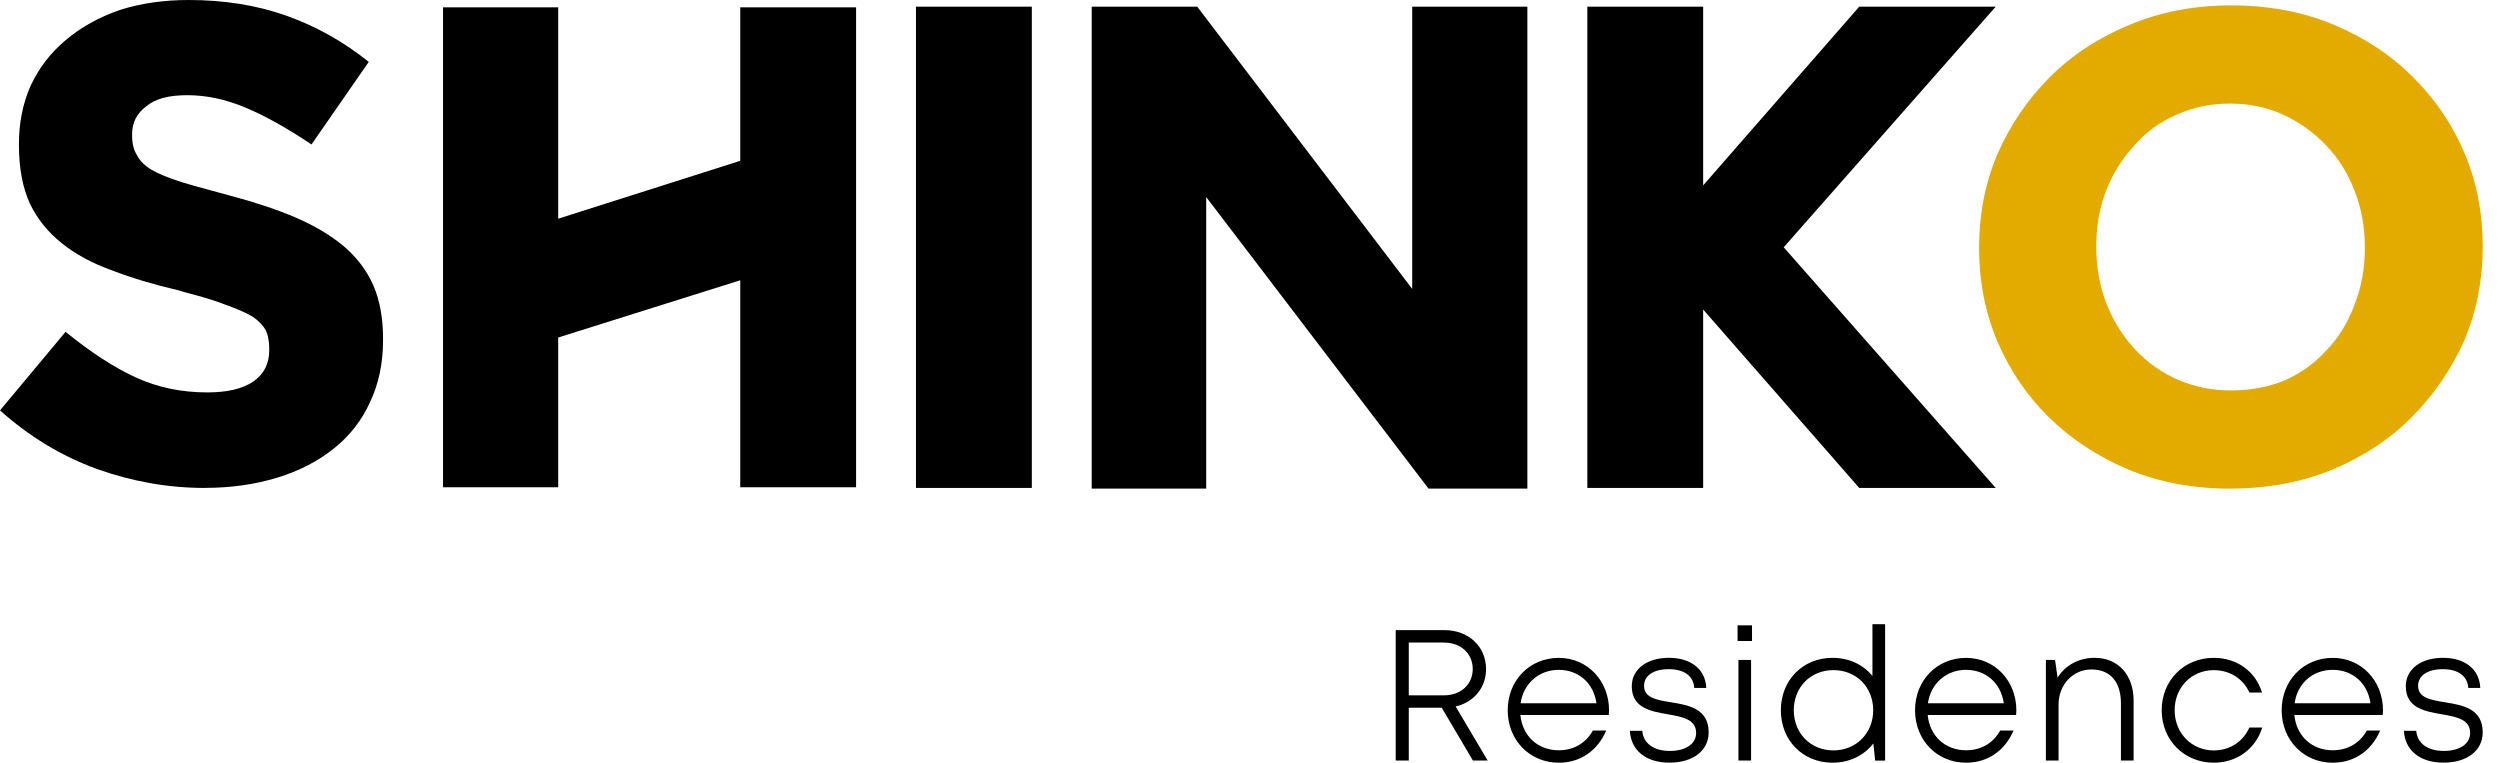
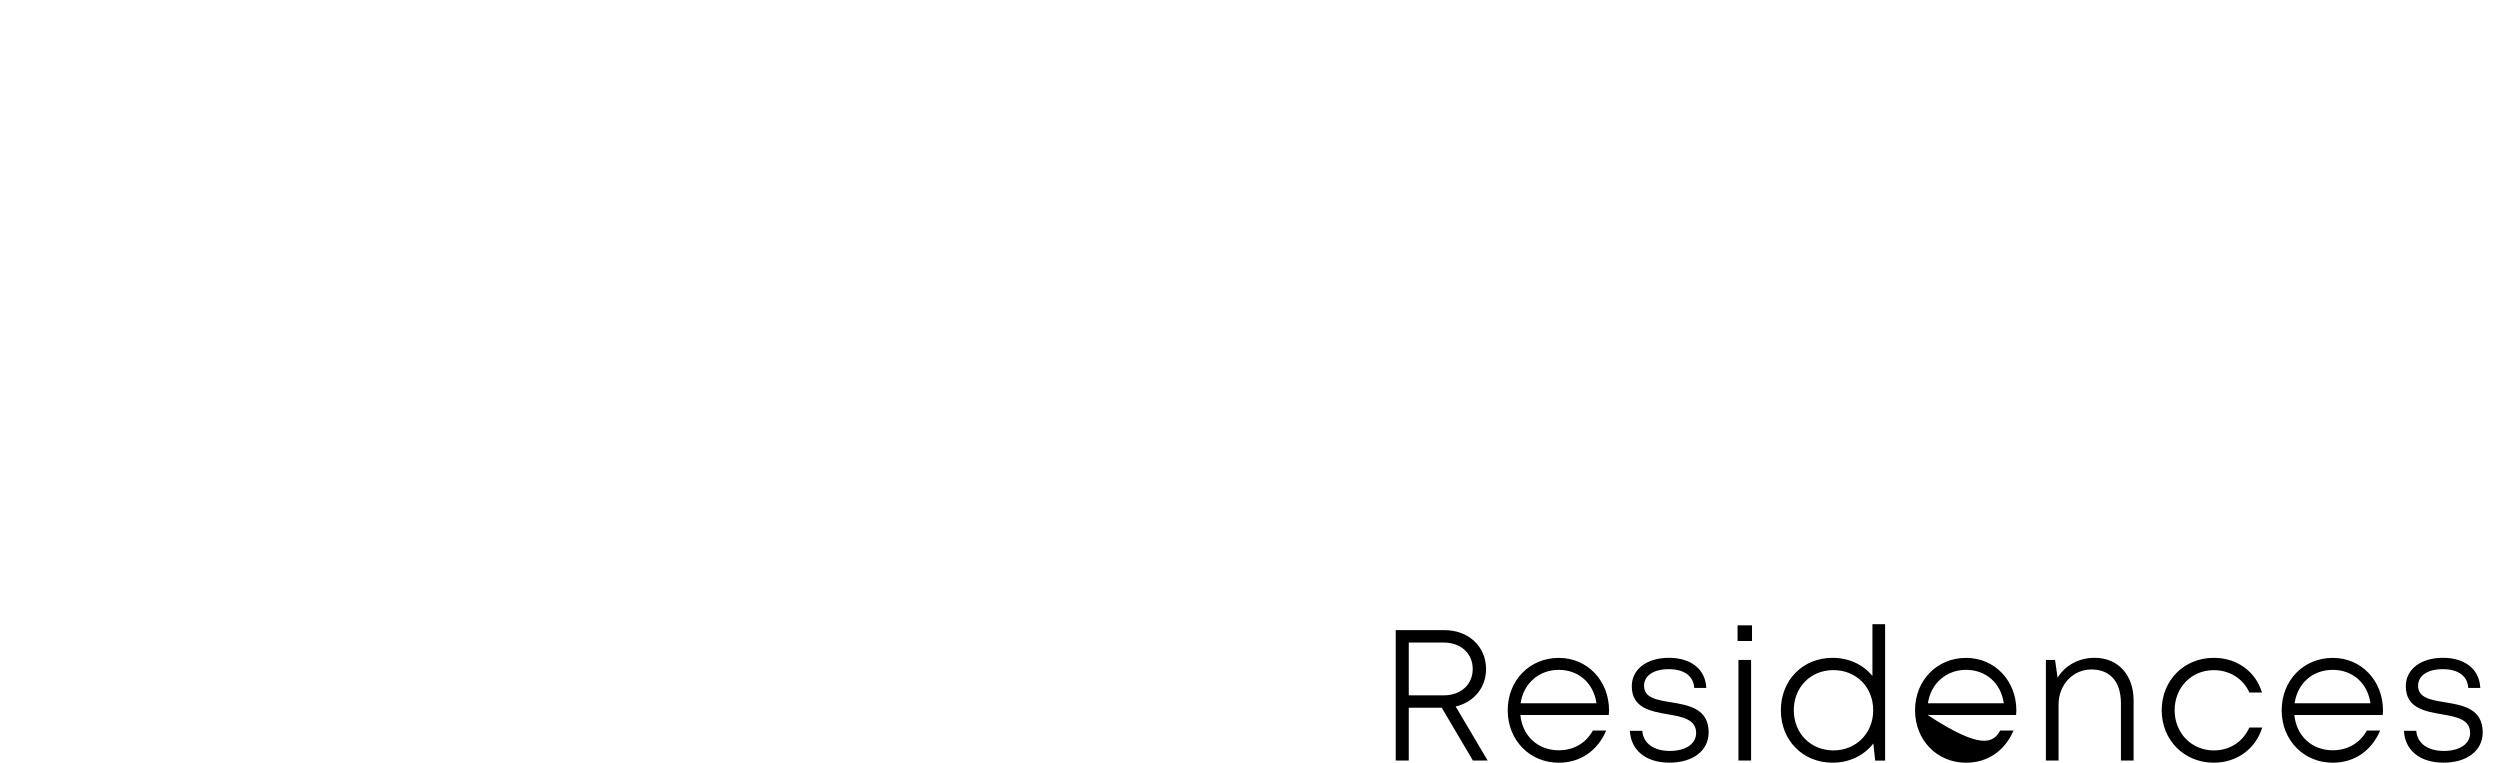
<svg xmlns="http://www.w3.org/2000/svg" width="118" height="36" viewBox="0 0 118 36" fill="none">
-   <path d="M68.052 33.406H66.494V35.898H65.878V29.742H68.181C69.31 29.742 70.142 30.51 70.142 31.581C70.142 32.465 69.56 33.147 68.707 33.346L70.218 35.898H69.522L68.051 33.406H68.052ZM66.494 32.82H68.149C68.961 32.82 69.513 32.3 69.513 31.576C69.513 30.852 68.958 30.329 68.149 30.329H66.494V32.82ZM75.936 33.749H71.762C71.858 34.737 72.585 35.413 73.574 35.413C74.289 35.413 74.862 35.065 75.183 34.482H75.814C75.397 35.448 74.584 36 73.573 36C72.202 36 71.164 34.937 71.164 33.524C71.164 32.111 72.202 31.052 73.573 31.052C74.943 31.052 75.947 32.147 75.947 33.529C75.947 33.602 75.94 33.678 75.934 33.75L75.936 33.749ZM71.774 33.194H75.353C75.217 32.233 74.503 31.617 73.573 31.617C72.643 31.617 71.907 32.256 71.772 33.194H71.774ZM76.93 34.495H77.515C77.566 35.106 78.078 35.444 78.817 35.444C79.555 35.444 80.057 35.121 80.057 34.594C80.057 33.954 79.41 33.833 78.722 33.715C77.908 33.575 77.02 33.416 77.02 32.389C77.02 31.592 77.725 31.049 78.775 31.049C79.825 31.049 80.501 31.601 80.536 32.471H79.969C79.934 31.907 79.493 31.585 78.763 31.585C78.034 31.585 77.6 31.898 77.6 32.369C77.6 32.938 78.191 33.037 78.87 33.147C79.693 33.282 80.649 33.44 80.649 34.567C80.649 35.432 79.909 35.997 78.798 35.997C77.687 35.997 76.98 35.419 76.93 34.494V34.495ZM82.013 29.515H82.695V30.255H82.013V29.515ZM82.054 31.15H82.651V35.898H82.054V31.15ZM88.977 29.462V35.899H88.508L88.423 35.091C87.987 35.651 87.304 35.999 86.497 35.999C85.082 35.999 84.056 34.936 84.056 33.524C84.056 32.112 85.081 31.05 86.497 31.05C87.278 31.05 87.942 31.374 88.379 31.902V29.462H88.977ZM88.415 33.524C88.415 32.438 87.621 31.629 86.539 31.629C85.457 31.629 84.667 32.437 84.667 33.524C84.667 34.611 85.464 35.419 86.539 35.419C87.614 35.419 88.415 34.603 88.415 33.524ZM95.161 33.749H90.987C91.083 34.737 91.811 35.413 92.8 35.413C93.514 35.413 94.088 35.065 94.408 34.482H95.039C94.622 35.448 93.809 36 92.798 36C91.428 36 90.39 34.937 90.39 33.524C90.39 32.111 91.428 31.052 92.798 31.052C94.169 31.052 95.172 32.147 95.172 33.529C95.172 33.602 95.165 33.678 95.16 33.75L95.161 33.749ZM90.999 33.194H94.579C94.443 32.233 93.728 31.617 92.798 31.617C91.868 31.617 91.132 32.256 90.998 33.194H90.999ZM100.706 33.065V35.898H100.108V33.201C100.108 32.183 99.604 31.599 98.717 31.599C97.829 31.599 97.164 32.333 97.164 33.251V35.898H96.566V31.15H96.999L97.117 31.988C97.471 31.412 98.107 31.049 98.864 31.049C99.998 31.049 100.707 31.883 100.707 33.065H100.706ZM102.032 33.524C102.032 32.108 103.092 31.05 104.49 31.05C105.596 31.05 106.465 31.7 106.767 32.688H106.172C105.875 32.031 105.243 31.631 104.49 31.631C103.433 31.631 102.643 32.45 102.643 33.525C102.643 34.6 103.443 35.42 104.49 35.42C105.24 35.42 105.86 35.022 106.17 34.341H106.777C106.467 35.349 105.581 35.999 104.49 35.999C103.094 35.999 102.032 34.936 102.032 33.524ZM112.468 33.749H108.294C108.39 34.737 109.118 35.413 110.105 35.413C110.82 35.413 111.393 35.065 111.714 34.482H112.344C111.928 35.448 111.115 36 110.104 36C108.735 36 107.695 34.937 107.695 33.524C107.695 32.111 108.733 31.052 110.104 31.052C111.474 31.052 112.477 32.147 112.477 33.529C112.477 33.602 112.471 33.678 112.465 33.75L112.468 33.749ZM110.106 31.617C109.151 31.617 108.44 32.256 108.306 33.194H111.885C111.75 32.233 111.035 31.617 110.105 31.617H110.106ZM113.462 34.495H114.047C114.098 35.106 114.61 35.444 115.349 35.444C116.087 35.444 116.59 35.121 116.59 34.594C116.59 33.954 115.944 33.833 115.256 33.715C114.441 33.575 113.554 33.416 113.554 32.389C113.554 31.592 114.259 31.049 115.309 31.049C116.359 31.049 117.035 31.601 117.069 32.471H116.502C116.468 31.907 116.026 31.585 115.297 31.585C114.568 31.585 114.134 31.898 114.134 32.369C114.134 32.938 114.725 33.037 115.403 33.147C116.227 33.282 117.184 33.44 117.184 34.567C117.184 35.432 116.444 35.997 115.333 35.997C114.222 35.997 113.515 35.419 113.465 34.494L113.462 34.495Z" fill="black" />
-   <path d="M9.677 23.031C7.949 23.031 6.247 22.733 4.572 22.135C2.906 21.527 1.382 20.607 0 19.37L3.095 15.662C4.278 16.625 5.383 17.343 6.409 17.815C7.435 18.286 8.561 18.522 9.788 18.522C10.719 18.522 11.438 18.354 11.939 18.019C12.453 17.673 12.708 17.176 12.708 16.526V16.463C12.708 16.117 12.656 15.83 12.551 15.6C12.426 15.37 12.221 15.155 11.939 14.956C11.625 14.767 11.185 14.574 10.619 14.374C10.138 14.185 9.504 13.992 8.718 13.793C8.613 13.761 8.509 13.73 8.404 13.698C7.273 13.436 6.24 13.127 5.309 12.771C4.367 12.435 3.571 12.006 2.921 11.483C2.271 10.969 1.768 10.347 1.413 9.613C1.067 8.859 0.894 7.938 0.894 6.848V6.786C0.894 5.791 1.078 4.879 1.444 4.053C1.831 3.215 2.382 2.497 3.094 1.9C3.805 1.293 4.66 0.816 5.655 0.471C6.64 0.157 7.724 0 8.907 0C10.582 0 12.116 0.246 13.509 0.738C14.924 1.241 16.222 1.969 17.405 2.922L14.703 6.818C13.529 6.033 12.487 5.451 11.576 5.075C10.654 4.688 9.744 4.493 8.843 4.493C7.942 4.493 7.33 4.666 6.911 5.011C6.46 5.346 6.235 5.787 6.235 6.331V6.393C6.235 6.781 6.314 7.096 6.471 7.335C6.596 7.587 6.822 7.812 7.147 8.011C7.471 8.2 7.942 8.393 8.561 8.593C8.969 8.718 9.451 8.855 10.006 9.001C10.277 9.075 10.566 9.153 10.87 9.237C12.022 9.54 13.042 9.881 13.932 10.257C14.833 10.645 15.592 11.096 16.21 11.608C16.849 12.152 17.32 12.776 17.625 13.477C17.928 14.18 18.08 15.017 18.08 15.991V16.053C18.08 17.143 17.875 18.117 17.468 18.975C17.081 19.835 16.515 20.563 15.771 21.159C15.017 21.767 14.127 22.227 13.101 22.541C12.043 22.866 10.901 23.028 9.676 23.028L9.677 23.031ZM40.407 23H34.94V13.229L26.347 15.931V23H20.911V0.346H26.347V10.323L34.94 7.59V0.347H40.407V23.002V23ZM43.234 0.314H48.702V23.031H43.234V0.314ZM72.093 23.063H67.427L56.933 9.301V23.063H51.528V0.314H56.508L66.656 13.636V0.314H72.092V23.063H72.093ZM94.198 23.031H87.757L80.389 14.61V23.031H74.922V0.314H80.389V8.75L87.757 0.314H94.198L84.191 11.672L94.198 23.031Z" fill="black" />
-   <path d="M105.258 23.063C103.52 23.063 101.922 22.765 100.466 22.167C99.011 21.55 97.753 20.722 96.696 19.686C95.67 18.671 94.863 17.481 94.277 16.12C93.701 14.748 93.413 13.287 93.413 11.737V11.674C93.413 10.103 93.701 8.637 94.277 7.275C94.874 5.914 95.691 4.71 96.728 3.662C97.785 2.604 99.053 1.771 100.53 1.164C101.986 0.556 103.583 0.253 105.322 0.253C107.061 0.253 108.699 0.556 110.145 1.164C111.601 1.771 112.847 2.593 113.884 3.63C114.931 4.666 115.743 5.861 116.319 7.212C116.895 8.573 117.184 10.039 117.184 11.611V11.673C117.184 13.223 116.895 14.684 116.319 16.056C115.721 17.406 114.894 18.617 113.837 19.684C112.812 20.721 111.559 21.549 110.083 22.166C108.638 22.763 107.029 23.061 105.259 23.061L105.258 23.063ZM105.32 18.428C106.221 18.428 107.058 18.271 107.834 17.957C108.61 17.611 109.268 17.135 109.814 16.528C110.39 15.931 110.829 15.214 111.134 14.377C111.458 13.549 111.621 12.67 111.621 11.737V11.674C111.621 10.711 111.458 9.821 111.134 9.004C110.82 8.176 110.369 7.459 109.783 6.852C109.207 6.246 108.531 5.763 107.757 5.407C106.992 5.061 106.16 4.888 105.259 4.888C104.358 4.888 103.521 5.061 102.746 5.407C101.981 5.732 101.326 6.203 100.782 6.822C100.206 7.43 99.755 8.136 99.43 8.943C99.105 9.76 98.943 10.65 98.943 11.613V11.676C98.943 12.608 99.105 13.499 99.43 14.346C99.755 15.163 100.206 15.88 100.782 16.498C101.358 17.116 102.033 17.593 102.808 17.927C103.583 18.262 104.421 18.43 105.322 18.43L105.32 18.428Z" fill="#E3AA00" />
+   <path d="M68.052 33.406H66.494V35.898H65.878V29.742H68.181C69.31 29.742 70.142 30.51 70.142 31.581C70.142 32.465 69.56 33.147 68.707 33.346L70.218 35.898H69.522L68.051 33.406H68.052ZM66.494 32.82H68.149C68.961 32.82 69.513 32.3 69.513 31.576C69.513 30.852 68.958 30.329 68.149 30.329H66.494V32.82ZM75.936 33.749H71.762C71.858 34.737 72.585 35.413 73.574 35.413C74.289 35.413 74.862 35.065 75.183 34.482H75.814C75.397 35.448 74.584 36 73.573 36C72.202 36 71.164 34.937 71.164 33.524C71.164 32.111 72.202 31.052 73.573 31.052C74.943 31.052 75.947 32.147 75.947 33.529C75.947 33.602 75.94 33.678 75.934 33.75L75.936 33.749ZM71.774 33.194H75.353C75.217 32.233 74.503 31.617 73.573 31.617C72.643 31.617 71.907 32.256 71.772 33.194H71.774ZM76.93 34.495H77.515C77.566 35.106 78.078 35.444 78.817 35.444C79.555 35.444 80.057 35.121 80.057 34.594C80.057 33.954 79.41 33.833 78.722 33.715C77.908 33.575 77.02 33.416 77.02 32.389C77.02 31.592 77.725 31.049 78.775 31.049C79.825 31.049 80.501 31.601 80.536 32.471H79.969C79.934 31.907 79.493 31.585 78.763 31.585C78.034 31.585 77.6 31.898 77.6 32.369C77.6 32.938 78.191 33.037 78.87 33.147C79.693 33.282 80.649 33.44 80.649 34.567C80.649 35.432 79.909 35.997 78.798 35.997C77.687 35.997 76.98 35.419 76.93 34.494V34.495ZM82.013 29.515H82.695V30.255H82.013V29.515ZM82.054 31.15H82.651V35.898H82.054V31.15ZM88.977 29.462V35.899H88.508L88.423 35.091C87.987 35.651 87.304 35.999 86.497 35.999C85.082 35.999 84.056 34.936 84.056 33.524C84.056 32.112 85.081 31.05 86.497 31.05C87.278 31.05 87.942 31.374 88.379 31.902V29.462H88.977ZM88.415 33.524C88.415 32.438 87.621 31.629 86.539 31.629C85.457 31.629 84.667 32.437 84.667 33.524C84.667 34.611 85.464 35.419 86.539 35.419C87.614 35.419 88.415 34.603 88.415 33.524ZM95.161 33.749H90.987C93.514 35.413 94.088 35.065 94.408 34.482H95.039C94.622 35.448 93.809 36 92.798 36C91.428 36 90.39 34.937 90.39 33.524C90.39 32.111 91.428 31.052 92.798 31.052C94.169 31.052 95.172 32.147 95.172 33.529C95.172 33.602 95.165 33.678 95.16 33.75L95.161 33.749ZM90.999 33.194H94.579C94.443 32.233 93.728 31.617 92.798 31.617C91.868 31.617 91.132 32.256 90.998 33.194H90.999ZM100.706 33.065V35.898H100.108V33.201C100.108 32.183 99.604 31.599 98.717 31.599C97.829 31.599 97.164 32.333 97.164 33.251V35.898H96.566V31.15H96.999L97.117 31.988C97.471 31.412 98.107 31.049 98.864 31.049C99.998 31.049 100.707 31.883 100.707 33.065H100.706ZM102.032 33.524C102.032 32.108 103.092 31.05 104.49 31.05C105.596 31.05 106.465 31.7 106.767 32.688H106.172C105.875 32.031 105.243 31.631 104.49 31.631C103.433 31.631 102.643 32.45 102.643 33.525C102.643 34.6 103.443 35.42 104.49 35.42C105.24 35.42 105.86 35.022 106.17 34.341H106.777C106.467 35.349 105.581 35.999 104.49 35.999C103.094 35.999 102.032 34.936 102.032 33.524ZM112.468 33.749H108.294C108.39 34.737 109.118 35.413 110.105 35.413C110.82 35.413 111.393 35.065 111.714 34.482H112.344C111.928 35.448 111.115 36 110.104 36C108.735 36 107.695 34.937 107.695 33.524C107.695 32.111 108.733 31.052 110.104 31.052C111.474 31.052 112.477 32.147 112.477 33.529C112.477 33.602 112.471 33.678 112.465 33.75L112.468 33.749ZM110.106 31.617C109.151 31.617 108.44 32.256 108.306 33.194H111.885C111.75 32.233 111.035 31.617 110.105 31.617H110.106ZM113.462 34.495H114.047C114.098 35.106 114.61 35.444 115.349 35.444C116.087 35.444 116.59 35.121 116.59 34.594C116.59 33.954 115.944 33.833 115.256 33.715C114.441 33.575 113.554 33.416 113.554 32.389C113.554 31.592 114.259 31.049 115.309 31.049C116.359 31.049 117.035 31.601 117.069 32.471H116.502C116.468 31.907 116.026 31.585 115.297 31.585C114.568 31.585 114.134 31.898 114.134 32.369C114.134 32.938 114.725 33.037 115.403 33.147C116.227 33.282 117.184 33.44 117.184 34.567C117.184 35.432 116.444 35.997 115.333 35.997C114.222 35.997 113.515 35.419 113.465 34.494L113.462 34.495Z" fill="black" />
</svg>